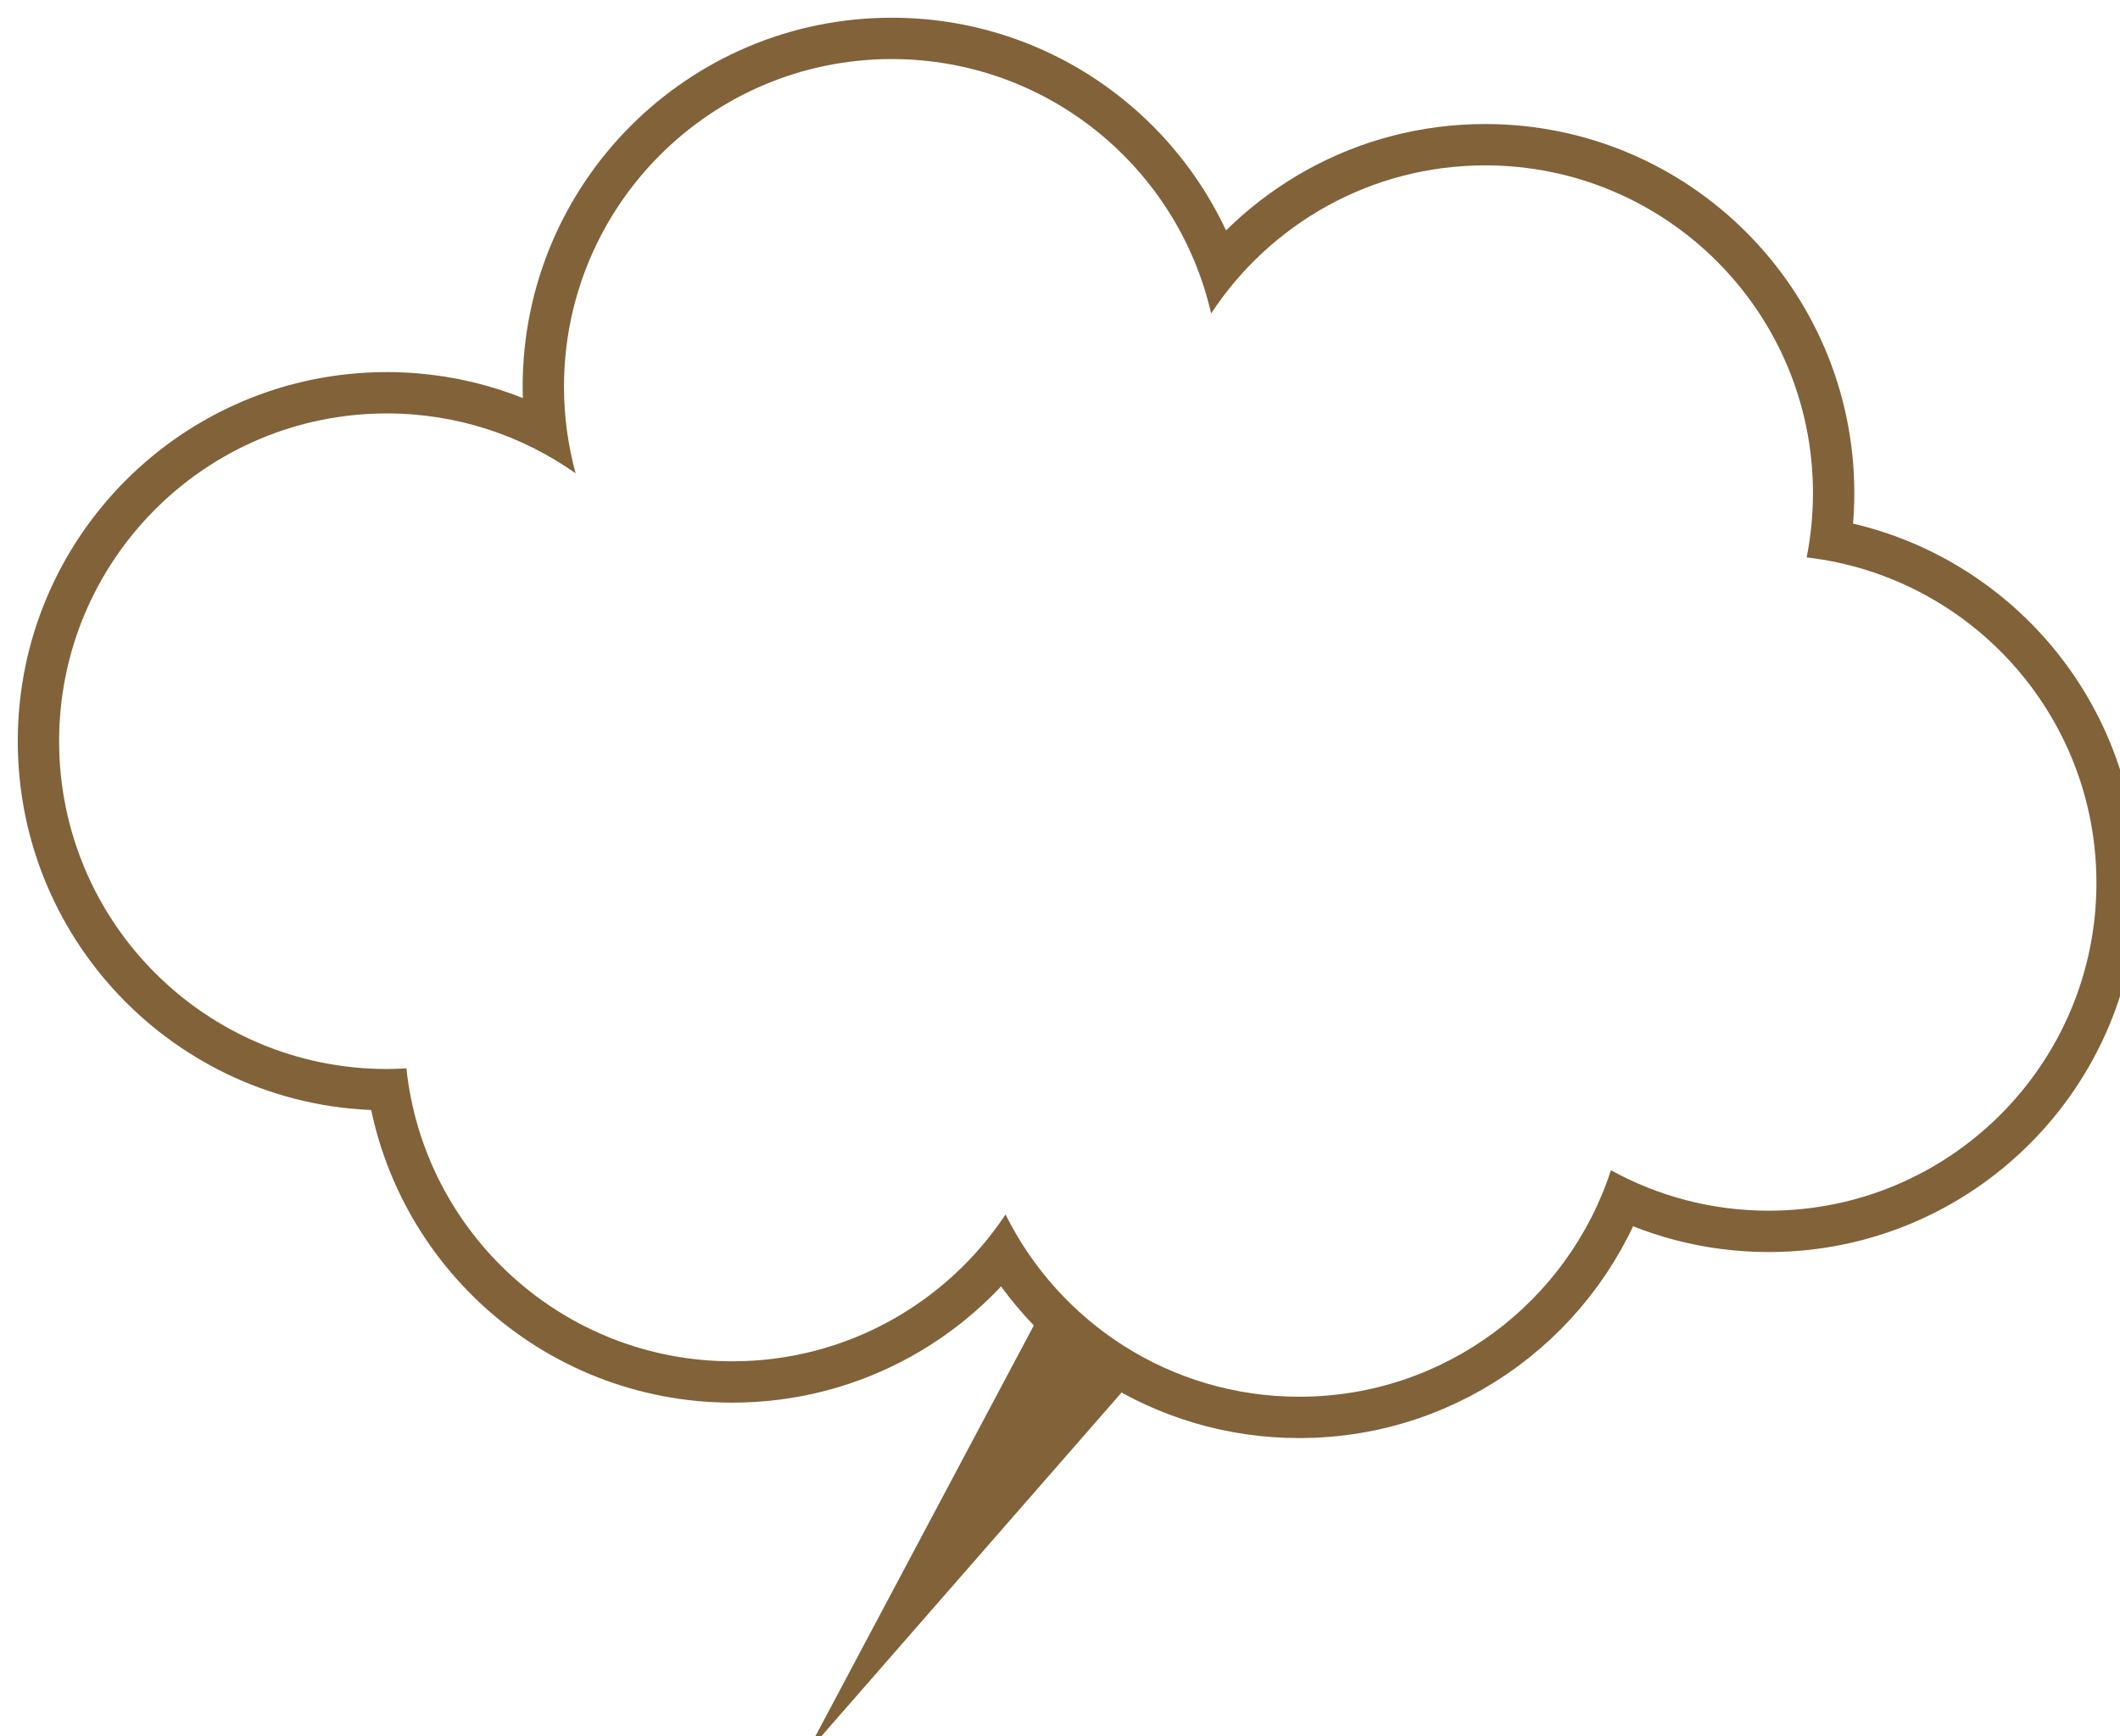
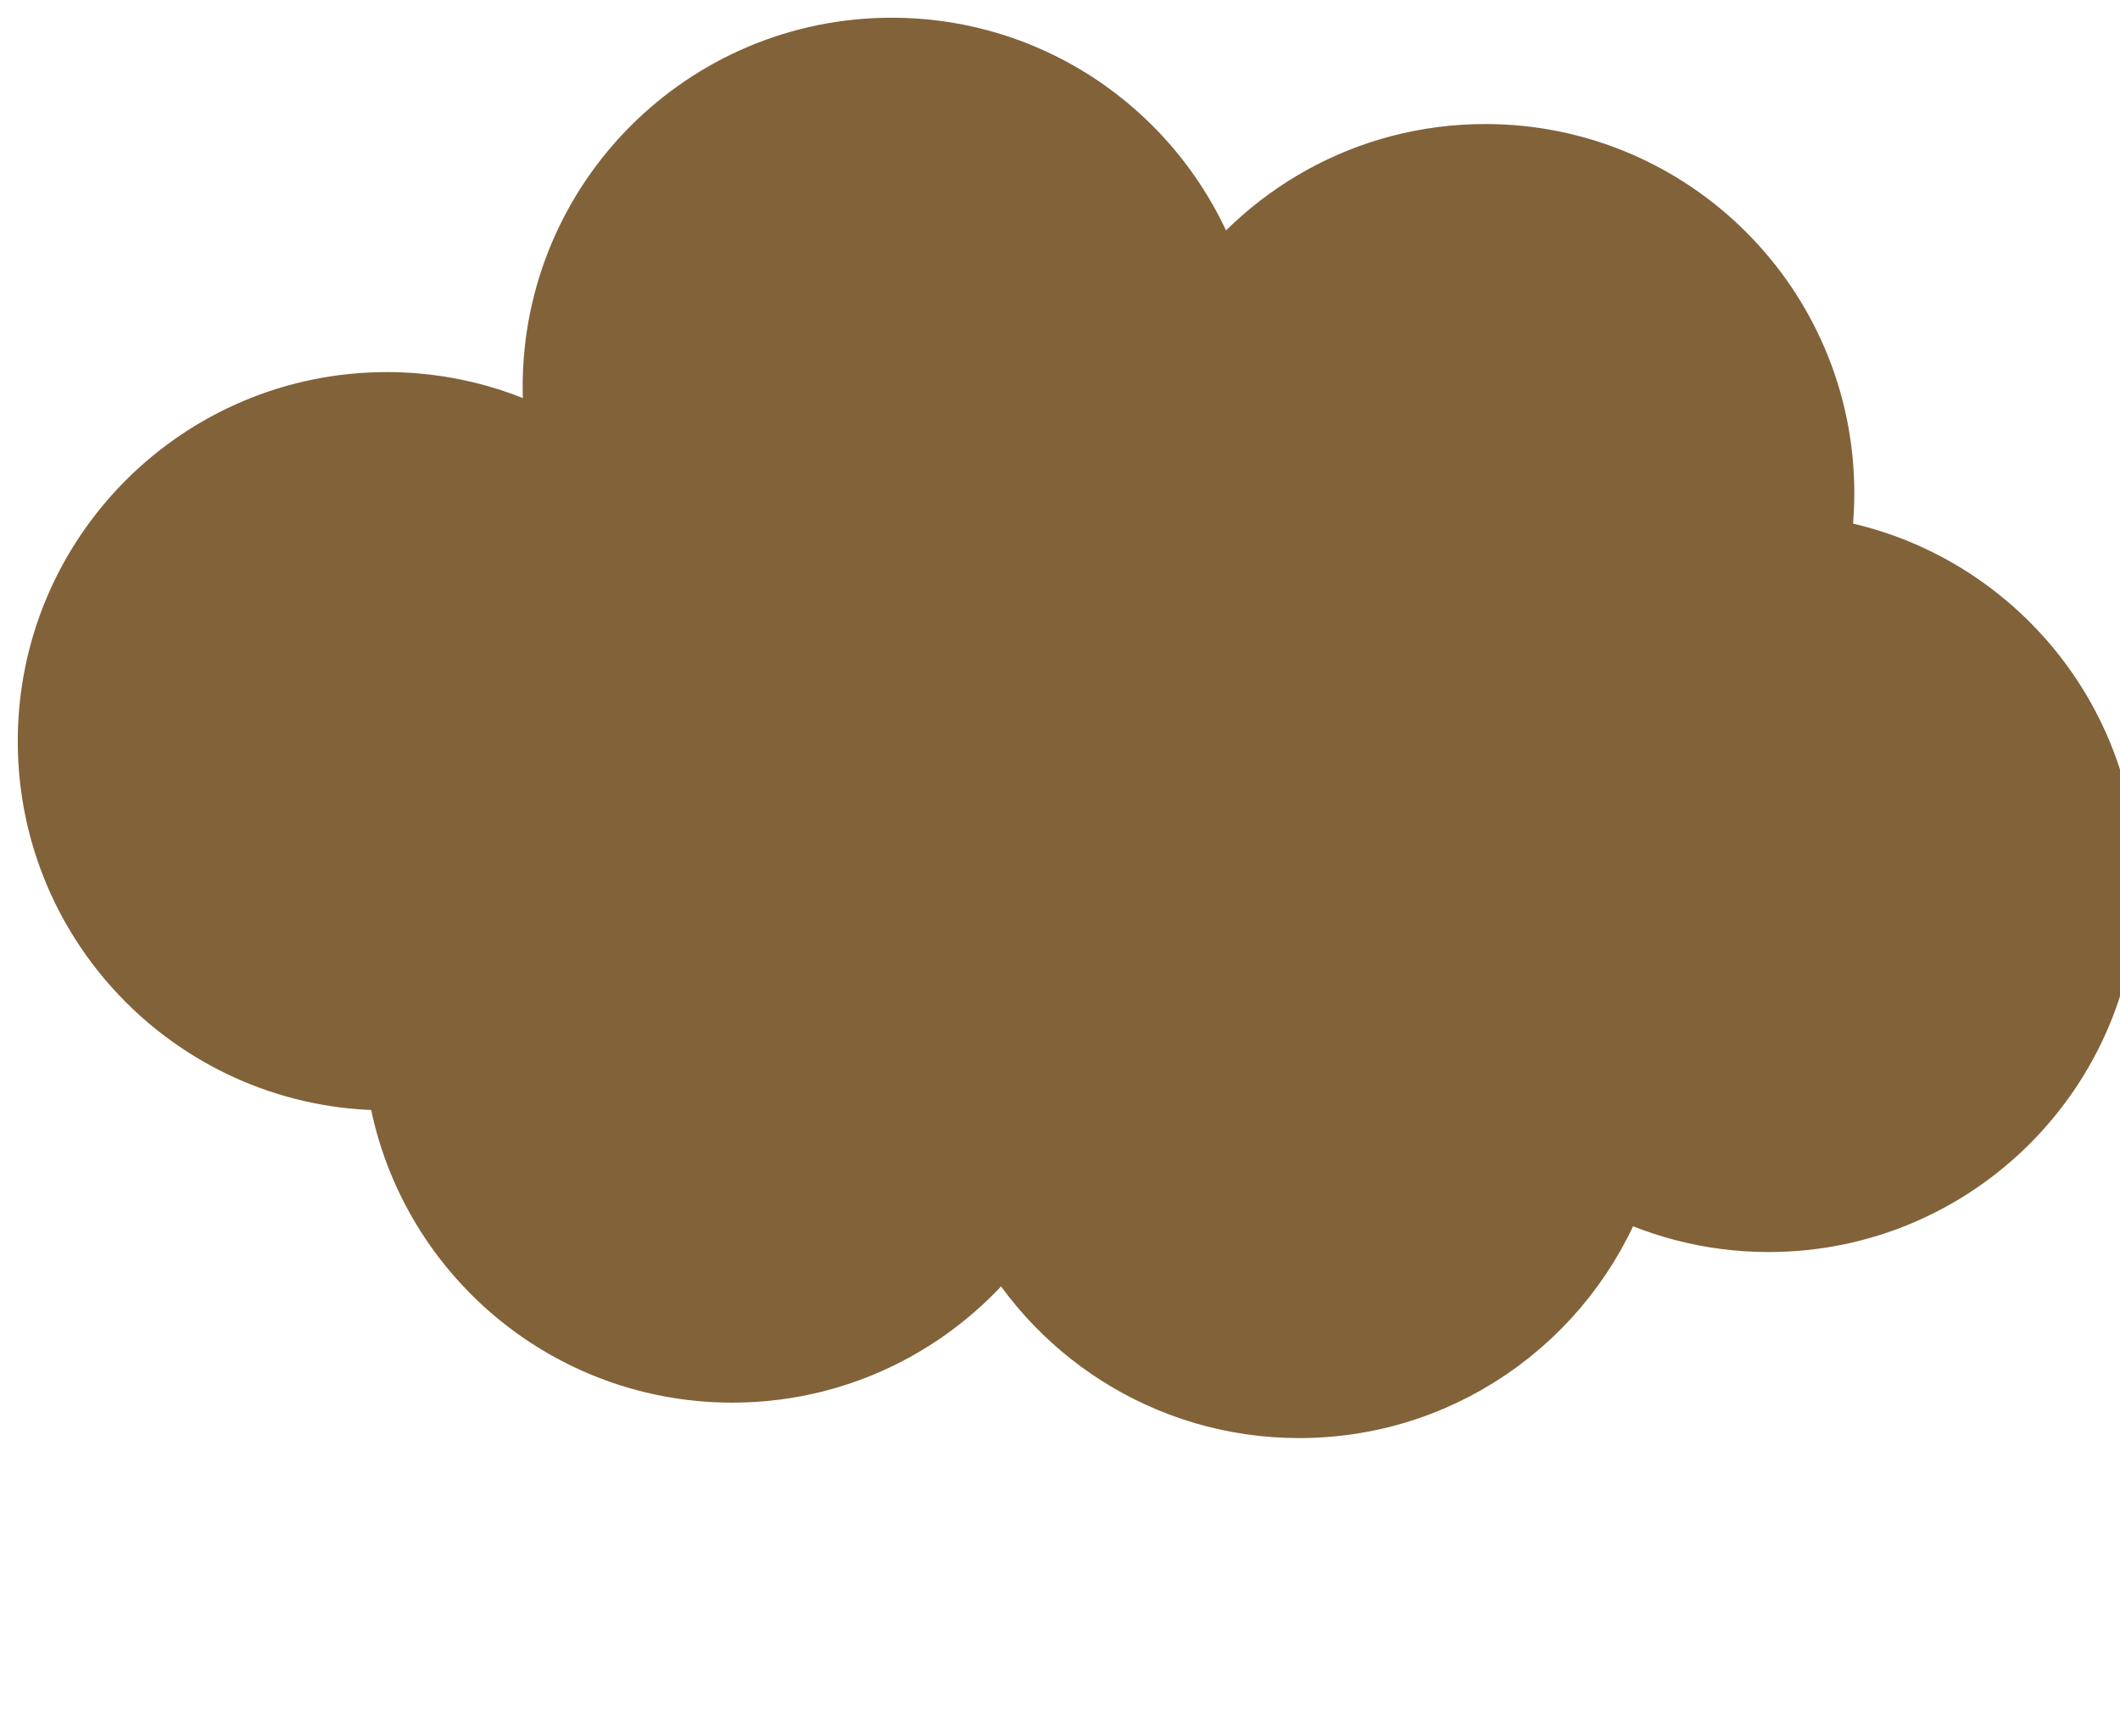
<svg xmlns="http://www.w3.org/2000/svg" id="_レイヤー_2" data-name="レイヤー 2" viewBox="0 0 358.98 293.94">
  <defs>
    <style>
      .cls-1 {
        filter: url(#drop-shadow-1);
      }

      .cls-2, .cls-3, .cls-4 {
        stroke-width: 0px;
      }

      .cls-2, .cls-5 {
        fill: #826239;
      }

      .cls-3 {
        fill: #fff;
      }

      .cls-5 {
        stroke: #826239;
        stroke-linecap: round;
        stroke-linejoin: round;
        stroke-width: 14px;
      }

      .cls-4 {
        fill: #603813;
      }
    </style>
    <filter id="drop-shadow-1" filterUnits="userSpaceOnUse">
      <feOffset dx="3" dy="3" />
      <feGaussianBlur result="blur" stdDeviation="2" />
      <feFlood flood-color="#000" flood-opacity=".33" />
      <feComposite in2="blur" operator="in" />
      <feComposite in="SourceGraphic" />
    </filter>
  </defs>
  <g id="_レイヤー_3" data-name="レイヤー 3">
    <g class="cls-1">
      <g>
        <path class="cls-5" d="m62.5,67c11.91,0,22.93,3.76,31.97,10.14-1.27-4.67-1.97-9.57-1.97-14.64,0-30.65,24.85-55.5,55.5-55.5,26.38,0,48.44,18.41,54.08,43.08,9.92-15.1,27-25.08,46.41-25.08,30.65,0,55.5,24.85,55.5,55.5,0,3.73-.37,7.36-1.07,10.88,27.62,3.19,49.07,26.64,49.07,55.11,0,30.65-24.85,55.5-55.5,55.5-9.69,0-18.79-2.49-26.71-6.85-7.23,22.25-28.12,38.35-52.78,38.35-21.8,0-40.65-12.57-49.73-30.86-9.94,14.98-26.95,24.86-46.27,24.86-28.66,0-52.24-21.72-55.18-49.6-1.1.06-2.2.11-3.31.11-30.65,0-55.5-24.85-55.5-55.5s24.85-55.5,55.5-55.5Z" />
-         <path class="cls-3" d="m62.5,67c11.91,0,22.93,3.76,31.97,10.14-1.27-4.67-1.97-9.57-1.97-14.64,0-30.65,24.85-55.5,55.5-55.5,26.38,0,48.44,18.41,54.08,43.08,9.92-15.1,27-25.08,46.41-25.08,30.65,0,55.5,24.85,55.5,55.5,0,3.73-.37,7.36-1.07,10.88,27.62,3.19,49.07,26.64,49.07,55.11,0,30.65-24.85,55.5-55.5,55.5-9.69,0-18.79-2.49-26.71-6.85-7.23,22.25-28.12,38.35-52.78,38.35-21.8,0-40.65-12.57-49.73-30.86-9.94,14.98-26.95,24.86-46.27,24.86-28.66,0-52.24-21.72-55.18-49.6-1.1.06-2.2.11-3.31.11-30.65,0-55.5-24.85-55.5-55.5s24.85-55.5,55.5-55.5Z" />
-         <polygon class="cls-2" points="190.45 228.73 133.49 293.94 175.09 215.71 190.45 228.73" />
      </g>
      <g>
        
      </g>
    </g>
  </g>
</svg>